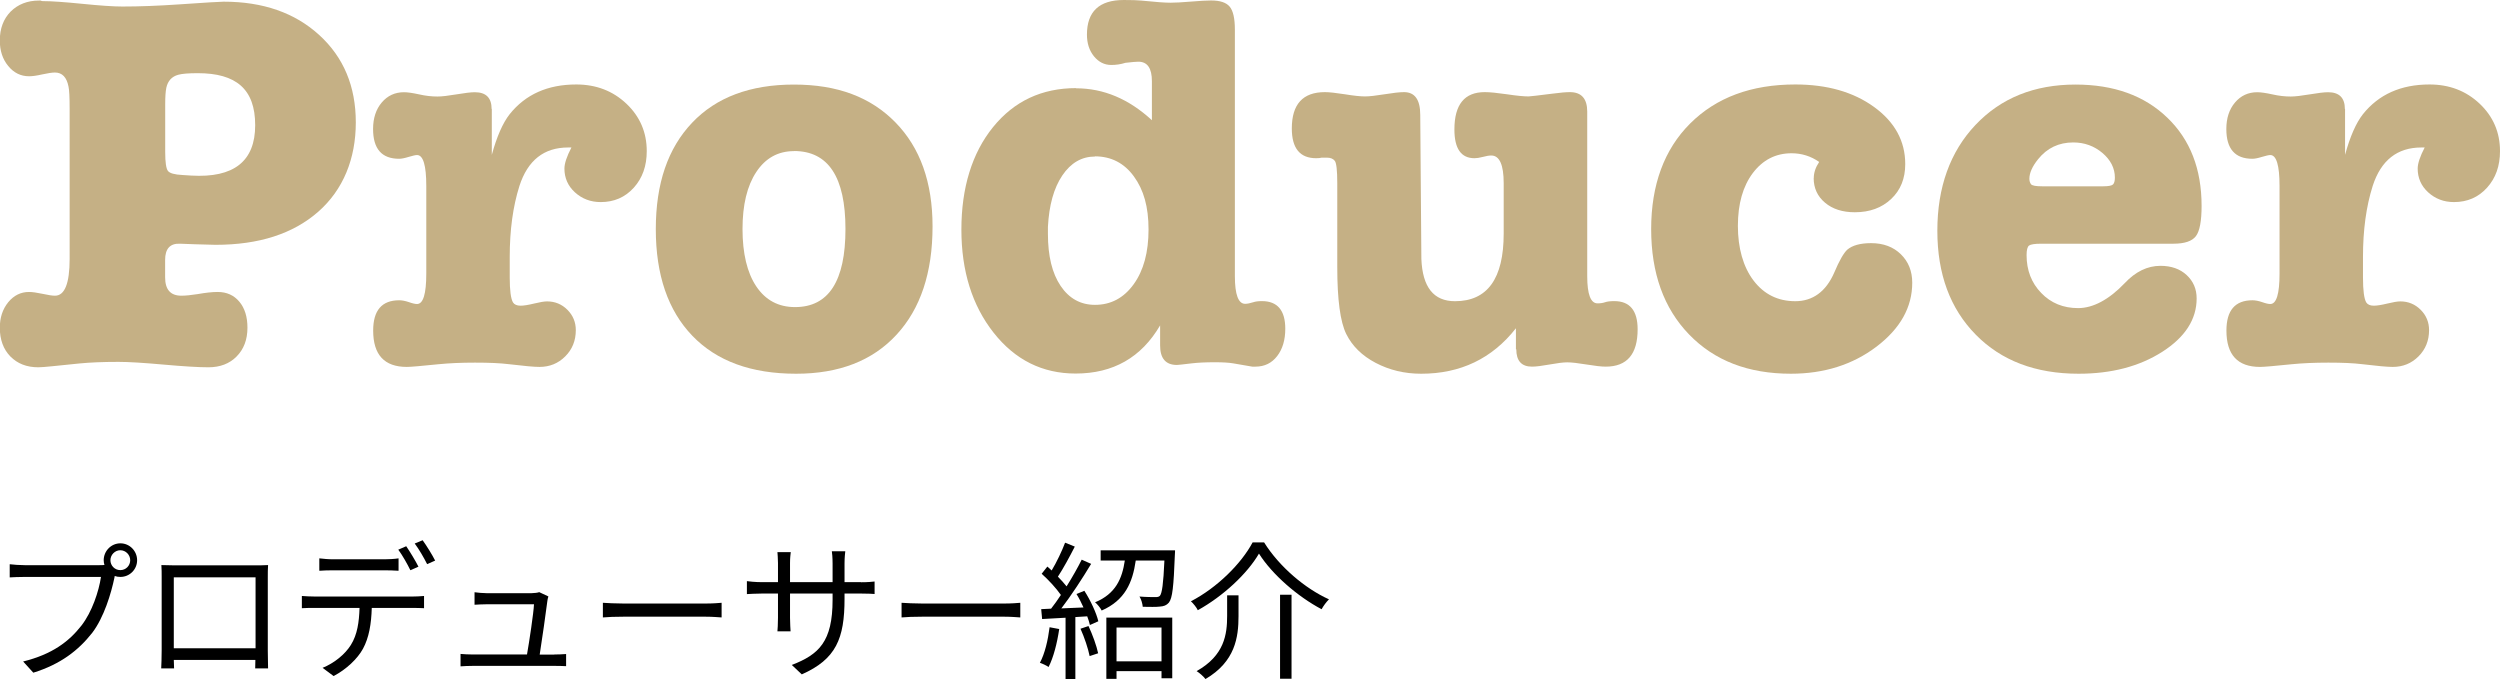
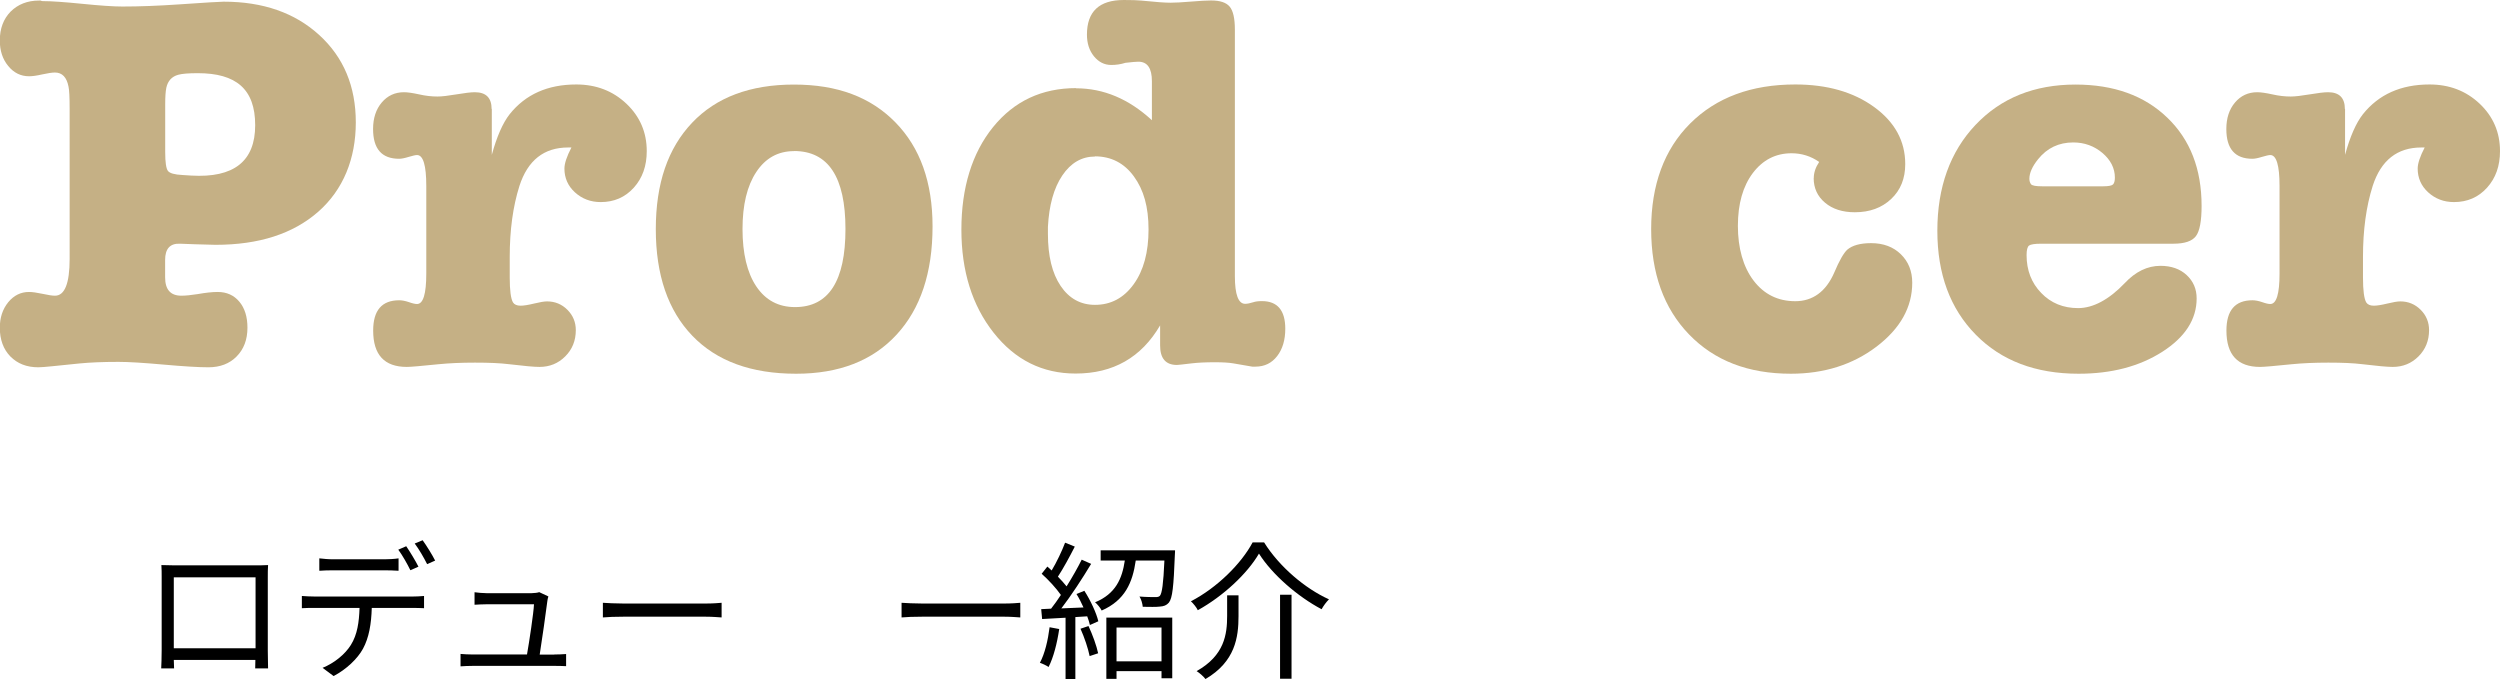
<svg xmlns="http://www.w3.org/2000/svg" id="_レイヤー_1" data-name="レイヤー 1" viewBox="0 0 267.84 72.76">
  <defs>
    <style>
      .cls-1 {
        fill: #c5b085;
      }
    </style>
  </defs>
  <g>
    <path class="cls-1" d="M19.26,26.11c-1.04-.04-1.57.54-1.57,1.74v1.86c0,1.32.58,1.97,1.74,1.97.46,0,1.04-.06,1.74-.17.85-.15,1.57-.23,2.15-.23.97,0,1.74.35,2.32,1.04s.87,1.62.87,2.79c0,1.28-.39,2.3-1.16,3.08s-1.78,1.16-3.02,1.16c-1.08,0-2.69-.1-4.82-.29-2.13-.19-3.73-.29-4.82-.29-1.66,0-3.06.06-4.18.17l-2.84.29c-.77.08-1.3.12-1.57.12-1.24,0-2.23-.39-2.99-1.16-.75-.77-1.13-1.8-1.13-3.08,0-1.08.3-1.99.9-2.73.6-.73,1.34-1.1,2.23-1.1.35,0,.83.07,1.45.2.62.14,1.06.2,1.33.2,1.04,0,1.57-1.31,1.57-3.95V11.66c0-1.24-.04-2.03-.12-2.38-.19-1-.68-1.51-1.45-1.51-.31,0-.76.07-1.36.2-.6.14-1.07.2-1.42.2-.89,0-1.63-.37-2.23-1.1-.6-.73-.9-1.64-.9-2.73,0-1.28.39-2.31,1.16-3.1C1.93.46,2.94.06,4.18.06h.17c.08.04.15.06.23.06.93,0,2.34.1,4.24.29,1.89.19,3.33.29,4.29.29,1.86,0,3.89-.08,6.09-.23,2.79-.19,4.37-.29,4.76-.29,4.22,0,7.63,1.19,10.24,3.57,2.61,2.38,3.92,5.5,3.92,9.37s-1.34,7.21-4.03,9.57c-2.69,2.36-6.35,3.54-11,3.54-.39,0-1.12-.02-2.2-.06l-1.62-.06ZM17.7,16.31c0,1.08.1,1.75.29,2,.19.25.71.4,1.57.44l.93.06c4.56.27,6.85-1.53,6.85-5.4s-2.05-5.57-6.15-5.57c-1.01,0-1.7.06-2.09.17-.7.19-1.12.66-1.28,1.39-.08.39-.12.97-.12,1.74v5.16Z" />
    <path class="cls-1" d="M52.69,11.66v4.93c.54-1.97,1.18-3.42,1.91-4.35,1.7-2.13,4.08-3.19,7.14-3.19,2.13,0,3.92.69,5.37,2.06,1.45,1.37,2.18,3.07,2.18,5.08,0,1.59-.46,2.89-1.39,3.92-.93,1.03-2.11,1.54-3.54,1.54-1.08,0-2-.35-2.76-1.04s-1.13-1.55-1.13-2.55c0-.54.25-1.3.75-2.26h-.35c-2.59,0-4.33,1.37-5.22,4.12-.7,2.21-1.04,4.74-1.04,7.6v2.21c0,1.39.12,2.28.35,2.67.15.23.42.35.81.35.35,0,.83-.08,1.45-.23.62-.15,1.08-.23,1.39-.23.85,0,1.58.3,2.18.9.6.6.9,1.33.9,2.18,0,1.12-.38,2.06-1.13,2.81-.75.75-1.67,1.13-2.76,1.13-.58,0-1.66-.1-3.25-.29-.97-.12-2.19-.17-3.66-.17s-2.77.06-3.89.17c-1.86.19-3,.29-3.42.29-2.4,0-3.6-1.3-3.6-3.89,0-2.17.93-3.25,2.79-3.25.31,0,.66.07,1.04.2.39.14.68.2.87.2.66,0,.99-1.08.99-3.25v-9.4c0-2.2-.33-3.31-.99-3.31-.16,0-.46.07-.9.2-.45.14-.78.2-1.02.2-1.86,0-2.79-1.06-2.79-3.19,0-1.16.31-2.11.93-2.84.62-.73,1.41-1.1,2.38-1.1.39,0,.93.08,1.62.23.7.16,1.35.23,1.97.23.46,0,1.14-.08,2.03-.23.89-.15,1.55-.23,1.97-.23,1.2,0,1.8.6,1.8,1.8Z" />
    <path class="cls-1" d="M85.29,40.04c-4.8,0-8.5-1.35-11.11-4.06-2.61-2.71-3.92-6.52-3.92-11.43s1.3-8.67,3.89-11.4c2.59-2.73,6.23-4.09,10.91-4.09s8.23,1.35,10.88,4.06c2.65,2.71,3.97,6.42,3.97,11.14,0,4.95-1.29,8.82-3.86,11.6-2.57,2.79-6.16,4.18-10.76,4.18ZM85.06,16.19c-1.7,0-3.05.75-4.03,2.23-.99,1.49-1.48,3.53-1.48,6.12s.49,4.68,1.48,6.15c.99,1.47,2.37,2.21,4.15,2.21,3.6,0,5.4-2.79,5.4-8.36s-1.84-8.36-5.51-8.36Z" />
    <path class="cls-1" d="M115.29,9.46c2.94,0,5.65,1.14,8.12,3.42v-4.18c0-1.39-.48-2.09-1.45-2.09-.23,0-.7.04-1.39.12-.5.16-1.01.23-1.51.23-.74,0-1.35-.31-1.86-.93-.5-.62-.75-1.39-.75-2.32,0-2.47,1.31-3.71,3.95-3.71.85,0,1.47.02,1.86.06,1.55.16,2.59.23,3.13.23.5,0,1.24-.04,2.21-.12.97-.08,1.68-.12,2.15-.12.97,0,1.63.22,2,.67.37.45.55,1.27.55,2.47v26.4c0,1.97.37,2.96,1.1,2.96.23,0,.52-.06.87-.17.23-.08.54-.12.93-.12,1.66,0,2.5.99,2.5,2.96,0,1.2-.29,2.18-.87,2.93s-1.35,1.13-2.32,1.13h-.35l-2.03-.35c-.46-.08-1.12-.12-1.97-.12-1.01,0-1.84.04-2.5.12-.97.12-1.49.17-1.57.17-1.2,0-1.8-.7-1.8-2.09v-2.15c-2.01,3.44-5.03,5.16-9.05,5.16-3.56,0-6.49-1.46-8.79-4.38-2.3-2.92-3.45-6.6-3.45-11.05s1.13-8.18,3.39-10.97,5.23-4.18,8.91-4.18ZM117.32,16.77c-1.43,0-2.6.68-3.51,2.03s-1.42,3.19-1.54,5.51v.75c0,2.36.45,4.22,1.36,5.57.91,1.35,2.14,2.03,3.68,2.03,1.7,0,3.08-.73,4.15-2.21,1.06-1.47,1.59-3.42,1.59-5.86s-.52-4.25-1.57-5.69c-1.04-1.43-2.44-2.15-4.18-2.15Z" />
-     <path class="cls-1" d="M162.41,37.43v-2.26c-2.55,3.25-5.94,4.87-10.15,4.87-1.78,0-3.4-.39-4.87-1.16-1.47-.77-2.52-1.81-3.16-3.1-.64-1.3-.96-3.68-.96-7.17v-8.99c0-1.35-.09-2.15-.26-2.38-.17-.23-.46-.35-.84-.35h-.58c-.12.04-.31.06-.58.06-1.74,0-2.61-1.06-2.61-3.19,0-2.59,1.18-3.89,3.54-3.89.46,0,1.18.08,2.15.23.97.16,1.68.23,2.15.23s1.16-.08,2.09-.23c.93-.15,1.62-.23,2.09-.23,1.16,0,1.74.81,1.74,2.44l.12,15.43c.12,3.02,1.31,4.53,3.6,4.53,3.48,0,5.22-2.42,5.22-7.25v-5.4c0-1.97-.45-2.96-1.33-2.96-.23,0-.53.05-.9.15s-.67.14-.9.14c-1.43,0-2.15-1.02-2.15-3.08,0-2.67,1.08-4,3.25-4,.54,0,1.33.08,2.38.23,1.04.16,1.82.23,2.32.23.15,0,.99-.1,2.5-.29.89-.12,1.53-.17,1.92-.17,1.24,0,1.86.7,1.86,2.09v17.64c0,1.93.37,2.9,1.1,2.9.31,0,.58-.04.81-.12.23-.08.56-.12.99-.12,1.66,0,2.5,1.01,2.5,3.02,0,2.67-1.14,4-3.42,4-.46,0-1.15-.08-2.06-.23-.91-.15-1.6-.23-2.06-.23-.43,0-1.05.08-1.89.23-.83.15-1.46.23-1.89.23-1.12,0-1.68-.62-1.68-1.86Z" />
    <path class="cls-1" d="M194.32,19.09c0-.58.19-1.16.58-1.74-.89-.62-1.88-.93-2.96-.93-1.7,0-3.08.71-4.15,2.12-1.06,1.41-1.6,3.3-1.6,5.66s.56,4.39,1.68,5.86c1.12,1.47,2.61,2.21,4.47,2.21s3.29-1.02,4.18-3.08c.54-1.28,1.01-2.09,1.39-2.44.54-.46,1.39-.7,2.55-.7,1.32,0,2.38.4,3.19,1.19.81.79,1.22,1.81,1.22,3.05,0,2.63-1.28,4.91-3.83,6.85-2.55,1.93-5.61,2.9-9.17,2.9-4.57,0-8.2-1.4-10.91-4.21-2.71-2.8-4.06-6.57-4.06-11.29s1.39-8.53,4.18-11.31,6.54-4.18,11.26-4.18c3.4,0,6.22.8,8.44,2.41,2.22,1.61,3.34,3.65,3.34,6.12,0,1.55-.5,2.79-1.51,3.74-1.01.95-2.3,1.42-3.89,1.42-1.32,0-2.38-.34-3.19-1.02-.81-.68-1.22-1.56-1.22-2.64Z" />
    <path class="cls-1" d="M235.87,22.05c0,1.62-.2,2.71-.61,3.25-.41.54-1.21.81-2.41.81h-14.16c-.7,0-1.13.07-1.31.2-.17.14-.26.47-.26,1.02,0,1.62.52,2.98,1.57,4.06,1.04,1.08,2.36,1.62,3.95,1.62s3.29-.89,4.99-2.67c1.16-1.24,2.44-1.86,3.83-1.86,1.16,0,2.1.33,2.81.99.71.66,1.07,1.49,1.07,2.5,0,2.24-1.23,4.15-3.68,5.72-2.46,1.57-5.45,2.35-8.96,2.35-4.6,0-8.28-1.39-11.02-4.18-2.75-2.79-4.12-6.5-4.12-11.14s1.36-8.46,4.09-11.34c2.73-2.88,6.3-4.32,10.71-4.32,4.1,0,7.38,1.18,9.83,3.54,2.46,2.36,3.68,5.51,3.68,9.46ZM217.42,19.15c0,.23.06.43.17.58.12.16.52.23,1.22.23h6.5c.58,0,.94-.07,1.07-.2s.2-.38.2-.73c0-1-.45-1.89-1.33-2.64-.89-.75-1.93-1.13-3.13-1.13-1.55,0-2.81.6-3.77,1.8-.62.77-.93,1.47-.93,2.09Z" />
    <path class="cls-1" d="M251.24,11.66v4.93c.54-1.97,1.18-3.42,1.91-4.35,1.7-2.13,4.08-3.19,7.14-3.19,2.13,0,3.92.69,5.37,2.06,1.45,1.37,2.18,3.07,2.18,5.08,0,1.59-.46,2.89-1.39,3.92-.93,1.03-2.11,1.54-3.54,1.54-1.08,0-2-.35-2.76-1.04s-1.13-1.55-1.13-2.55c0-.54.25-1.3.75-2.26h-.35c-2.59,0-4.33,1.37-5.22,4.12-.7,2.21-1.04,4.74-1.04,7.6v2.21c0,1.39.12,2.28.35,2.67.15.23.42.35.81.35.35,0,.83-.08,1.45-.23.62-.15,1.08-.23,1.39-.23.85,0,1.58.3,2.18.9.6.6.9,1.33.9,2.18,0,1.12-.38,2.06-1.13,2.81-.75.75-1.67,1.13-2.76,1.13-.58,0-1.66-.1-3.25-.29-.97-.12-2.19-.17-3.66-.17s-2.77.06-3.89.17c-1.86.19-3,.29-3.42.29-2.4,0-3.6-1.3-3.6-3.89,0-2.17.93-3.25,2.79-3.25.31,0,.66.07,1.04.2.39.14.68.2.87.2.66,0,.99-1.08.99-3.25v-9.4c0-2.2-.33-3.31-.99-3.31-.16,0-.46.07-.9.2-.45.14-.78.2-1.02.2-1.86,0-2.79-1.06-2.79-3.19,0-1.16.31-2.11.93-2.84.62-.73,1.41-1.1,2.38-1.1.39,0,.93.08,1.62.23.7.16,1.35.23,1.97.23.46,0,1.14-.08,2.03-.23.89-.15,1.55-.23,1.97-.23,1.2,0,1.8.6,1.8,1.8Z" />
  </g>
  <g>
-     <path d="M10.66,60.55c.16,0,.34,0,.53-.02-.05-.16-.08-.34-.08-.51,0-.99.8-1.81,1.79-1.81s1.79.82,1.79,1.81-.8,1.79-1.79,1.79c-.21,0-.42-.03-.61-.1l-.03.18c-.35,1.68-1.12,4.26-2.38,5.91-1.47,1.87-3.38,3.36-6.31,4.27l-1.09-1.2c3.11-.77,4.9-2.13,6.24-3.84,1.14-1.46,1.87-3.68,2.1-5.22H2.62c-.62,0-1.18.03-1.58.05v-1.41c.43.05,1.07.1,1.6.1h8.02ZM13.95,60.02c0-.58-.48-1.07-1.06-1.07s-1.06.5-1.06,1.07.46,1.06,1.06,1.06,1.06-.48,1.06-1.06Z" />
    <path d="M28.69,69.69c0,.51.02,1.75.03,1.92h-1.38c0-.11.02-.48.02-.91h-8.74c.02.42.02.8.03.91h-1.38c.02-.19.05-1.38.05-1.94v-7.88c0-.37,0-.86-.03-1.25.62.02,1.06.03,1.42.03h8.6c.35,0,.93,0,1.41-.03-.03.4-.03.85-.03,1.25v7.89ZM18.62,61.85v7.6h8.76v-7.6h-8.76Z" />
    <path d="M44.18,63.91c.34,0,.86-.02,1.25-.06v1.31c-.35-.02-.87-.03-1.25-.03h-4.35c-.05,1.73-.3,3.19-.94,4.37-.58,1.07-1.79,2.22-3.15,2.93l-1.18-.88c1.25-.51,2.4-1.44,3.03-2.45.7-1.12.88-2.46.93-3.97h-4.79c-.5,0-.96,0-1.39.03v-1.31c.43.03.9.06,1.39.06h10.47ZM35.68,61.1c-.53,0-1.06.02-1.47.05v-1.33c.46.05.94.1,1.46.1h5.54c.45,0,1.03-.03,1.49-.1v1.33c-.46-.03-1.02-.05-1.49-.05h-5.52ZM43.97,61.1c-.32-.66-.86-1.62-1.3-2.21l.85-.37c.4.58.98,1.54,1.31,2.19l-.86.38ZM45.28,57.88c.42.58,1.04,1.58,1.34,2.18l-.86.38c-.35-.7-.87-1.6-1.33-2.21l.85-.35Z" />
    <path d="M59.39,70.12c.35,0,.93-.02,1.26-.05v1.3c-.29-.02-.88-.03-1.21-.03h-8.77c-.5,0-.86.02-1.33.05v-1.33c.38.03.83.06,1.33.06h5.79c.24-1.34.71-4.47.75-5.38h-5.09c-.46,0-.88.03-1.28.05v-1.34c.38.05.86.1,1.26.1h4.87c.26,0,.66-.05.8-.11l.98.46c-.05.16-.1.37-.11.5-.13,1.09-.59,4.26-.82,5.73h1.57Z" />
    <path d="M64.59,64.58c.48.03,1.33.08,2.22.08h8.77c.8,0,1.38-.05,1.73-.08v1.57c-.32-.02-.99-.08-1.71-.08h-8.79c-.88,0-1.73.03-2.22.08v-1.57Z" />
-     <path d="M92.24,62.38c.71,0,1.25-.05,1.46-.08v1.34c-.16-.02-.75-.05-1.46-.05h-1.76v.56c0,4.27-.91,6.47-4.58,8.1l-1.07-1.01c2.91-1.12,4.37-2.5,4.37-6.98v-.67h-4.56v2.59c0,.59.05,1.3.06,1.46h-1.41c.02-.16.06-.85.06-1.46v-2.59h-1.71c-.71,0-1.42.05-1.62.06v-1.39c.14.03.93.11,1.62.11h1.71v-2.05c0-.51-.05-1.01-.06-1.17h1.43c-.02.16-.08.61-.08,1.17v2.05h4.56v-2c0-.62-.05-1.15-.08-1.31h1.44c-.02.16-.08.69-.08,1.31v2h1.76Z" />
    <path d="M96.59,64.58c.48.03,1.33.08,2.22.08h8.77c.8,0,1.38-.05,1.73-.08v1.57c-.32-.02-.99-.08-1.71-.08h-8.79c-.88,0-1.73.03-2.22.08v-1.57Z" />
    <path d="M113.48,67.39c-.22,1.5-.61,3.04-1.14,4.07-.19-.14-.67-.37-.93-.45.53-.98.86-2.4,1.04-3.81l1.02.19ZM116.17,63.29c.66,1.02,1.3,2.4,1.5,3.27l-.9.4c-.06-.27-.16-.59-.29-.93l-1.27.08v6.66h-1.05v-6.59c-.91.05-1.78.1-2.51.14l-.1-1.06,1.06-.05c.34-.43.7-.94,1.05-1.47-.5-.72-1.33-1.62-2.06-2.27l.61-.77c.16.13.3.27.46.42.54-.9,1.11-2.1,1.44-2.98l1.04.42c-.54,1.06-1.22,2.32-1.81,3.22.35.35.67.72.93,1.04.62-.99,1.2-2.02,1.62-2.86l1.01.45c-.91,1.52-2.13,3.39-3.19,4.77l2.37-.1c-.22-.5-.48-1.01-.75-1.44l.83-.34ZM116.62,67.08c.43.91.87,2.13,1.03,2.91l-.91.3c-.16-.8-.56-2-.98-2.93l.86-.29ZM125.89,58.95s0,.32-.02.5c-.13,3.39-.26,4.64-.64,5.11-.26.3-.54.4-.99.43-.37.05-1.07.03-1.81.02-.03-.34-.16-.8-.35-1.1.72.06,1.41.06,1.68.06s.38-.02.51-.14c.22-.27.37-1.25.48-3.78h-3.07c-.34,2.37-1.15,4.26-3.65,5.36-.13-.27-.45-.67-.71-.88,2.21-.91,2.9-2.53,3.19-4.48h-2.59v-1.09h7.97ZM118.53,66.17h7.06v6.5h-1.15v-.77h-4.82v.83h-1.09v-6.56ZM119.62,67.23v3.62h4.82v-3.62h-4.82Z" />
    <path d="M128.33,65.38c-.13-.29-.46-.7-.74-.96,2.82-1.46,5.41-4.05,6.61-6.31h1.23c1.63,2.61,4.4,4.95,6.95,6.1-.3.3-.59.7-.79,1.06-2.54-1.34-5.28-3.7-6.71-5.96-1.25,2.15-3.83,4.56-6.56,6.07ZM132.69,63.78v2.23c0,2.26-.35,4.87-3.54,6.74-.19-.26-.64-.66-.95-.85,2.99-1.68,3.27-3.95,3.27-5.91v-2.21h1.22ZM138.37,63.72v9h-1.23v-9h1.23Z" />
  </g>
</svg>